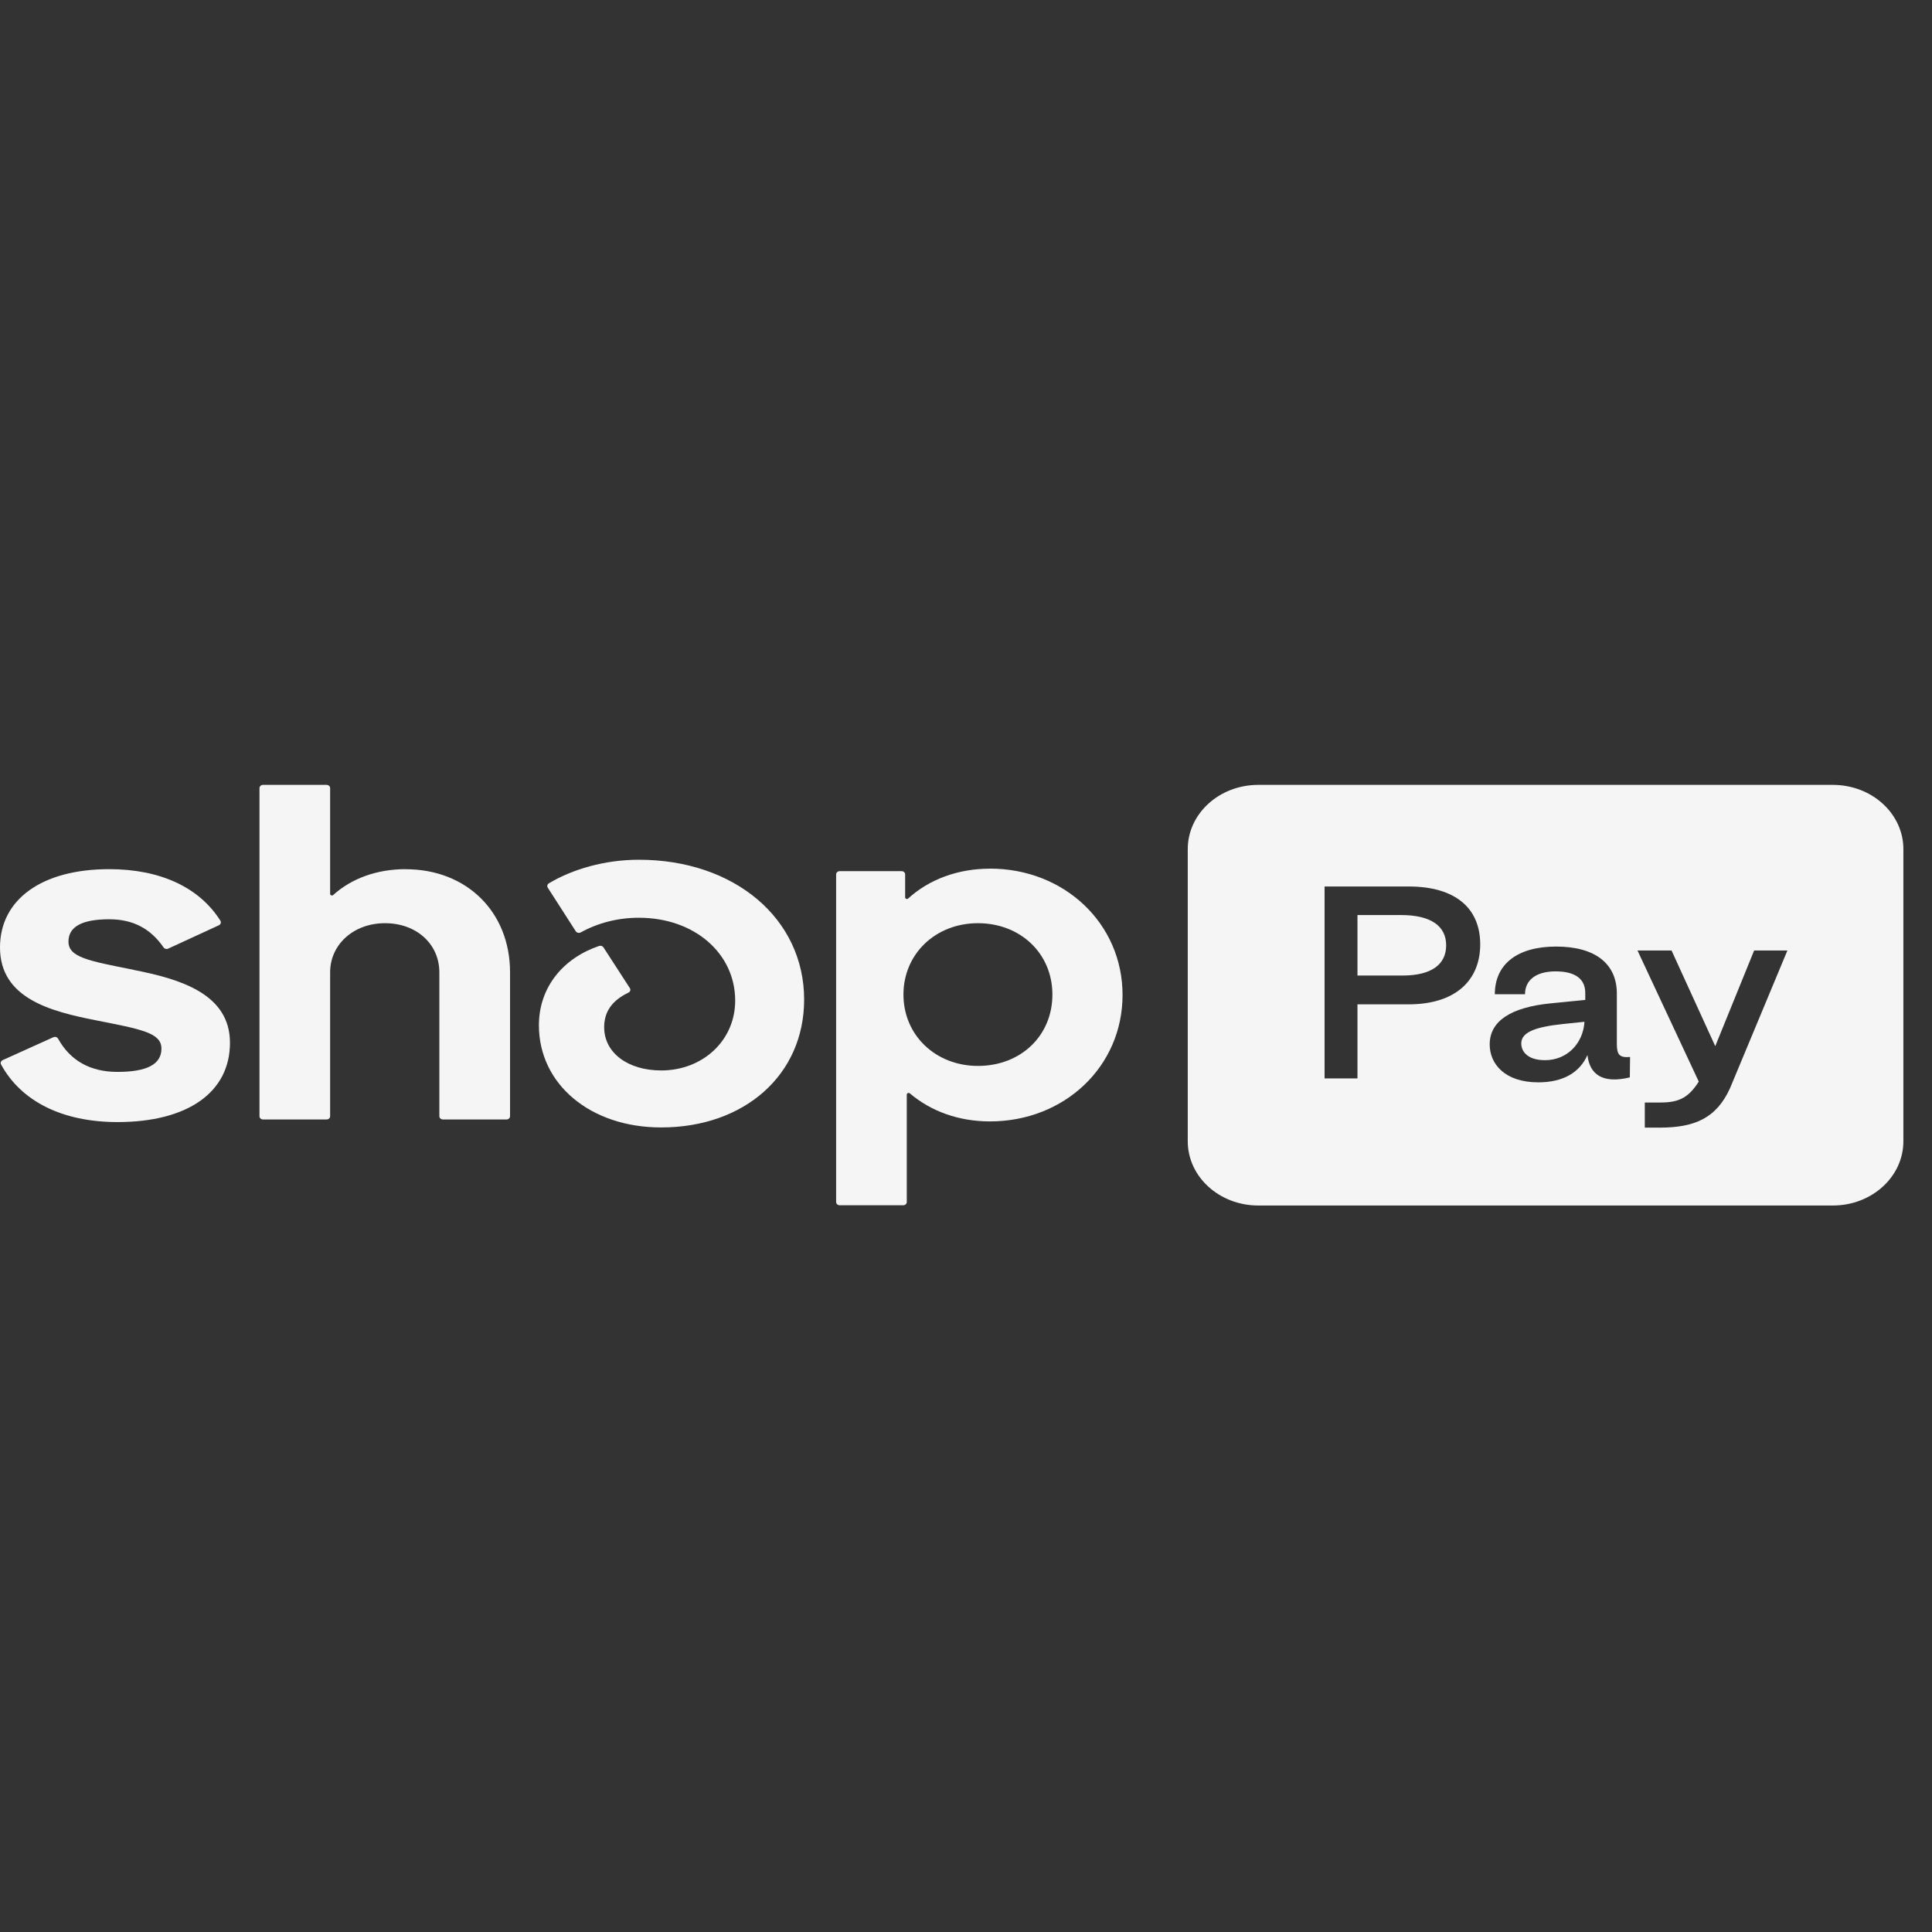
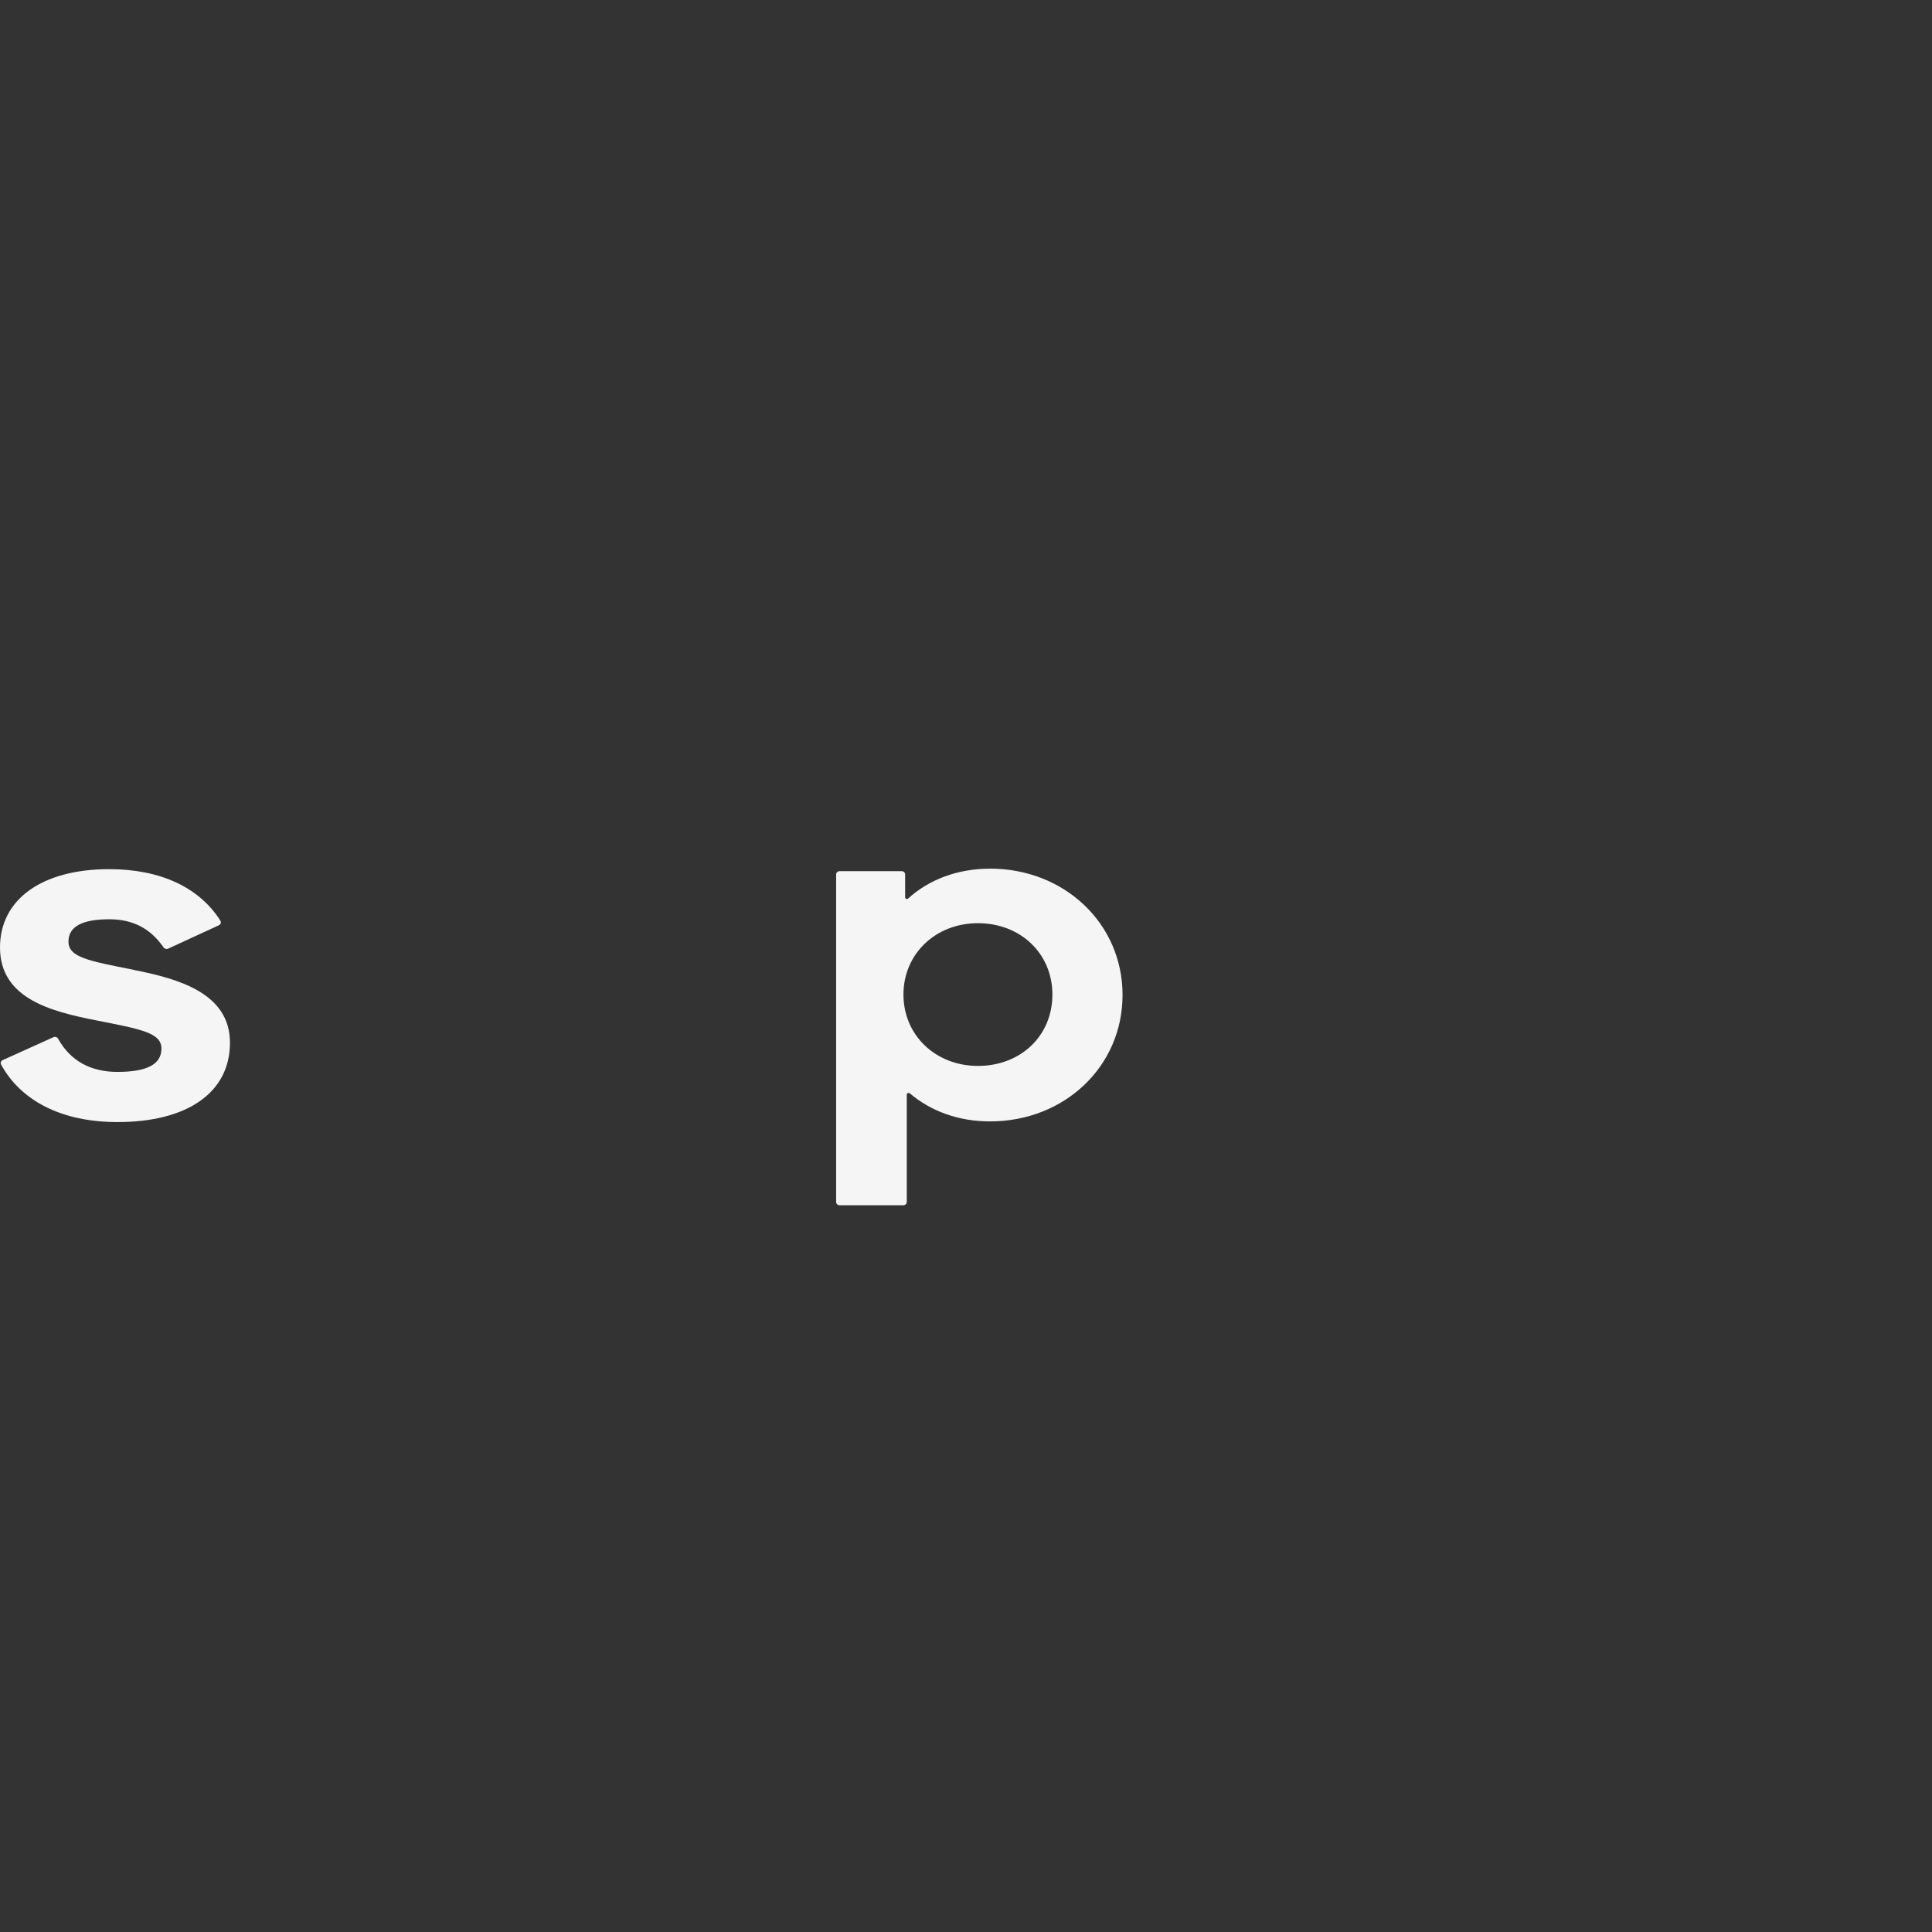
<svg xmlns="http://www.w3.org/2000/svg" width="32" height="32" viewBox="0 0 32 32" fill="none">
  <rect x="0" y="0" width="32" height="32" fill="#333333" stroke="none" />
-   <path fill-rule="evenodd" clip-rule="evenodd" d="M20.841 13C20.196 13 19.673 13.476 19.673 14.064V18.903C19.673 19.491 20.196 19.967 20.841 19.967H30.358C31.003 19.967 31.526 19.491 31.526 18.903V14.064C31.526 13.476 31.003 13 30.358 13H20.841ZM22.484 17.862V16.635H23.331C24.105 16.635 24.517 16.24 24.517 15.641C24.517 15.042 24.105 14.683 23.331 14.683H21.939V17.862H22.484ZM22.484 15.156H23.206C23.707 15.156 23.953 15.343 23.953 15.657C23.953 15.971 23.716 16.158 23.228 16.158H22.484V15.156ZM25.479 17.927C25.895 17.927 26.168 17.76 26.293 17.474C26.328 17.792 26.539 17.955 26.995 17.845L26.999 17.507C26.816 17.523 26.78 17.462 26.78 17.287V16.456C26.78 15.967 26.427 15.678 25.774 15.678C25.13 15.678 24.759 15.971 24.759 16.468H25.259C25.259 16.232 25.443 16.089 25.765 16.089C26.105 16.089 26.261 16.224 26.257 16.456V16.562L25.68 16.619C25.031 16.684 24.674 16.908 24.674 17.299C24.674 17.621 24.924 17.927 25.479 17.927ZM25.59 17.56C25.309 17.56 25.197 17.422 25.197 17.283C25.197 17.096 25.429 17.01 25.886 16.961L26.244 16.924C26.221 17.283 25.957 17.56 25.59 17.56ZM28.656 18.021C28.428 18.526 28.061 18.677 27.489 18.677H27.243V18.261H27.507C27.82 18.261 27.972 18.171 28.137 17.915L27.122 15.743H27.686L28.41 17.328L29.054 15.743H29.605L28.656 18.021Z" fill="#F5F5F5" />
  <path d="M2.214 16.063C1.467 15.915 1.134 15.857 1.134 15.595C1.134 15.348 1.36 15.226 1.81 15.226C2.206 15.226 2.496 15.383 2.709 15.692C2.725 15.716 2.758 15.725 2.786 15.712L3.626 15.325C3.656 15.311 3.667 15.276 3.65 15.249C3.301 14.698 2.657 14.396 1.808 14.396C0.693 14.396 0 14.897 0 15.693C0 16.539 0.844 16.753 1.592 16.9C2.34 17.048 2.674 17.106 2.674 17.368C2.674 17.63 2.431 17.754 1.945 17.754C1.496 17.754 1.163 17.567 0.962 17.204C0.947 17.177 0.912 17.166 0.883 17.18L0.044 17.559C0.015 17.573 0.003 17.605 0.018 17.632C0.351 18.242 1.034 18.585 1.946 18.585C3.107 18.585 3.809 18.093 3.809 17.272C3.809 16.451 2.962 16.212 2.214 16.065V16.063Z" fill="#F5F5F5" />
-   <path d="M6.719 14.396C6.243 14.396 5.821 14.55 5.519 14.824C5.5 14.841 5.468 14.829 5.468 14.805V13.054C5.468 13.024 5.442 13 5.409 13H4.357C4.324 13 4.298 13.024 4.298 13.054V18.488C4.298 18.518 4.324 18.542 4.357 18.542H5.409C5.442 18.542 5.468 18.518 5.468 18.488V16.105C5.468 15.644 5.856 15.291 6.377 15.291C6.899 15.291 7.277 15.637 7.277 16.105V18.488C7.277 18.518 7.304 18.542 7.337 18.542H8.389C8.422 18.542 8.448 18.518 8.448 18.488V16.105C8.448 15.103 7.728 14.397 6.719 14.397V14.396Z" fill="#F5F5F5" />
-   <path d="M10.582 14.24C10.011 14.24 9.476 14.4 9.092 14.63C9.066 14.646 9.056 14.678 9.073 14.703L9.536 15.424C9.553 15.45 9.589 15.459 9.618 15.444C9.909 15.283 10.243 15.2 10.584 15.201C11.502 15.201 12.177 15.792 12.177 16.573C12.177 17.237 11.637 17.73 10.952 17.73C10.394 17.73 10.007 17.434 10.007 17.015C10.007 16.776 10.118 16.58 10.409 16.441C10.439 16.427 10.45 16.393 10.432 16.366L9.995 15.691C9.981 15.669 9.95 15.659 9.923 15.668C9.337 15.866 8.926 16.343 8.926 16.983C8.926 17.952 9.771 18.674 10.951 18.674C12.329 18.674 13.319 17.804 13.319 16.556C13.319 15.218 12.167 14.24 10.582 14.24Z" fill="#F5F5F5" />
  <path d="M16.396 14.388C15.864 14.388 15.389 14.566 15.042 14.882C15.023 14.899 14.992 14.887 14.992 14.863V14.483C14.992 14.453 14.966 14.429 14.933 14.429H13.908C13.875 14.429 13.849 14.453 13.849 14.483V19.909C13.849 19.939 13.875 19.963 13.908 19.963H14.96C14.993 19.963 15.019 19.939 15.019 19.909V18.13C15.019 18.106 15.05 18.094 15.069 18.109C15.415 18.403 15.873 18.574 16.397 18.574C17.631 18.574 18.593 17.664 18.593 16.48C18.593 15.297 17.63 14.387 16.397 14.387L16.396 14.388ZM16.198 17.655C15.496 17.655 14.964 17.146 14.964 16.473C14.964 15.8 15.495 15.291 16.198 15.291C16.901 15.291 17.431 15.792 17.431 16.473C17.431 17.155 16.908 17.655 16.197 17.655H16.198Z" fill="#F5F5F5" />
</svg>